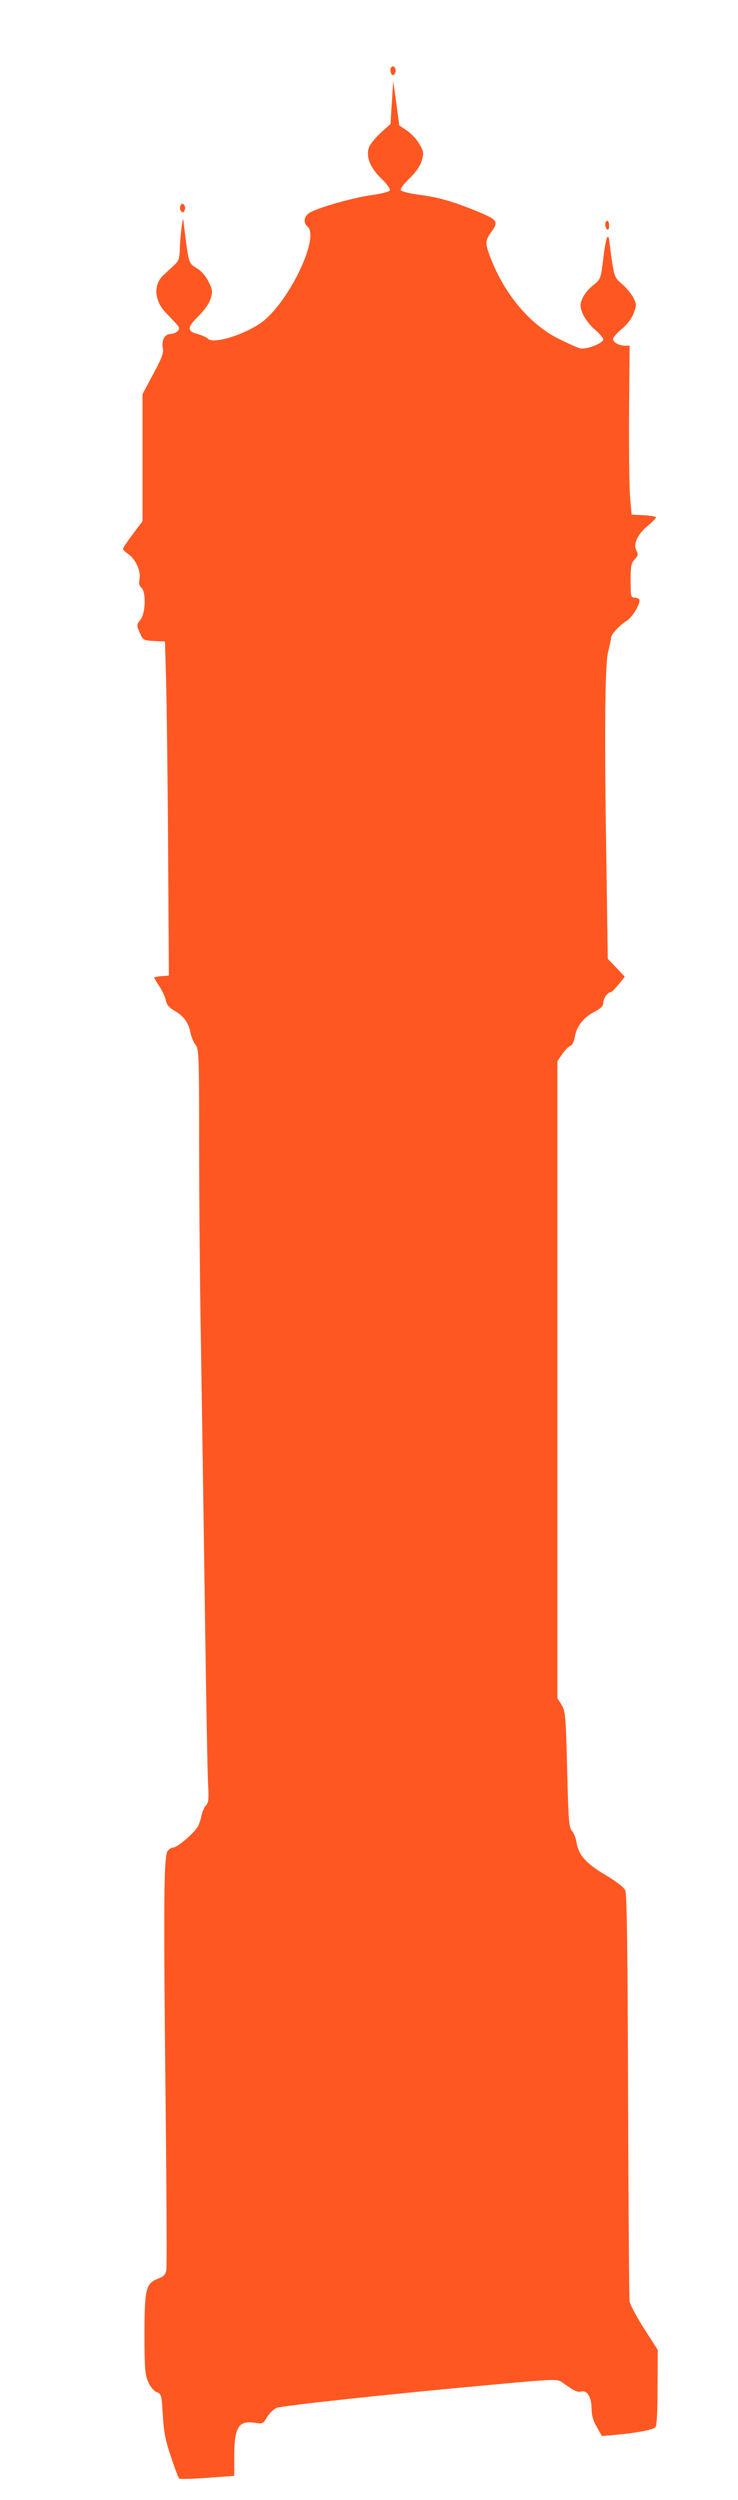
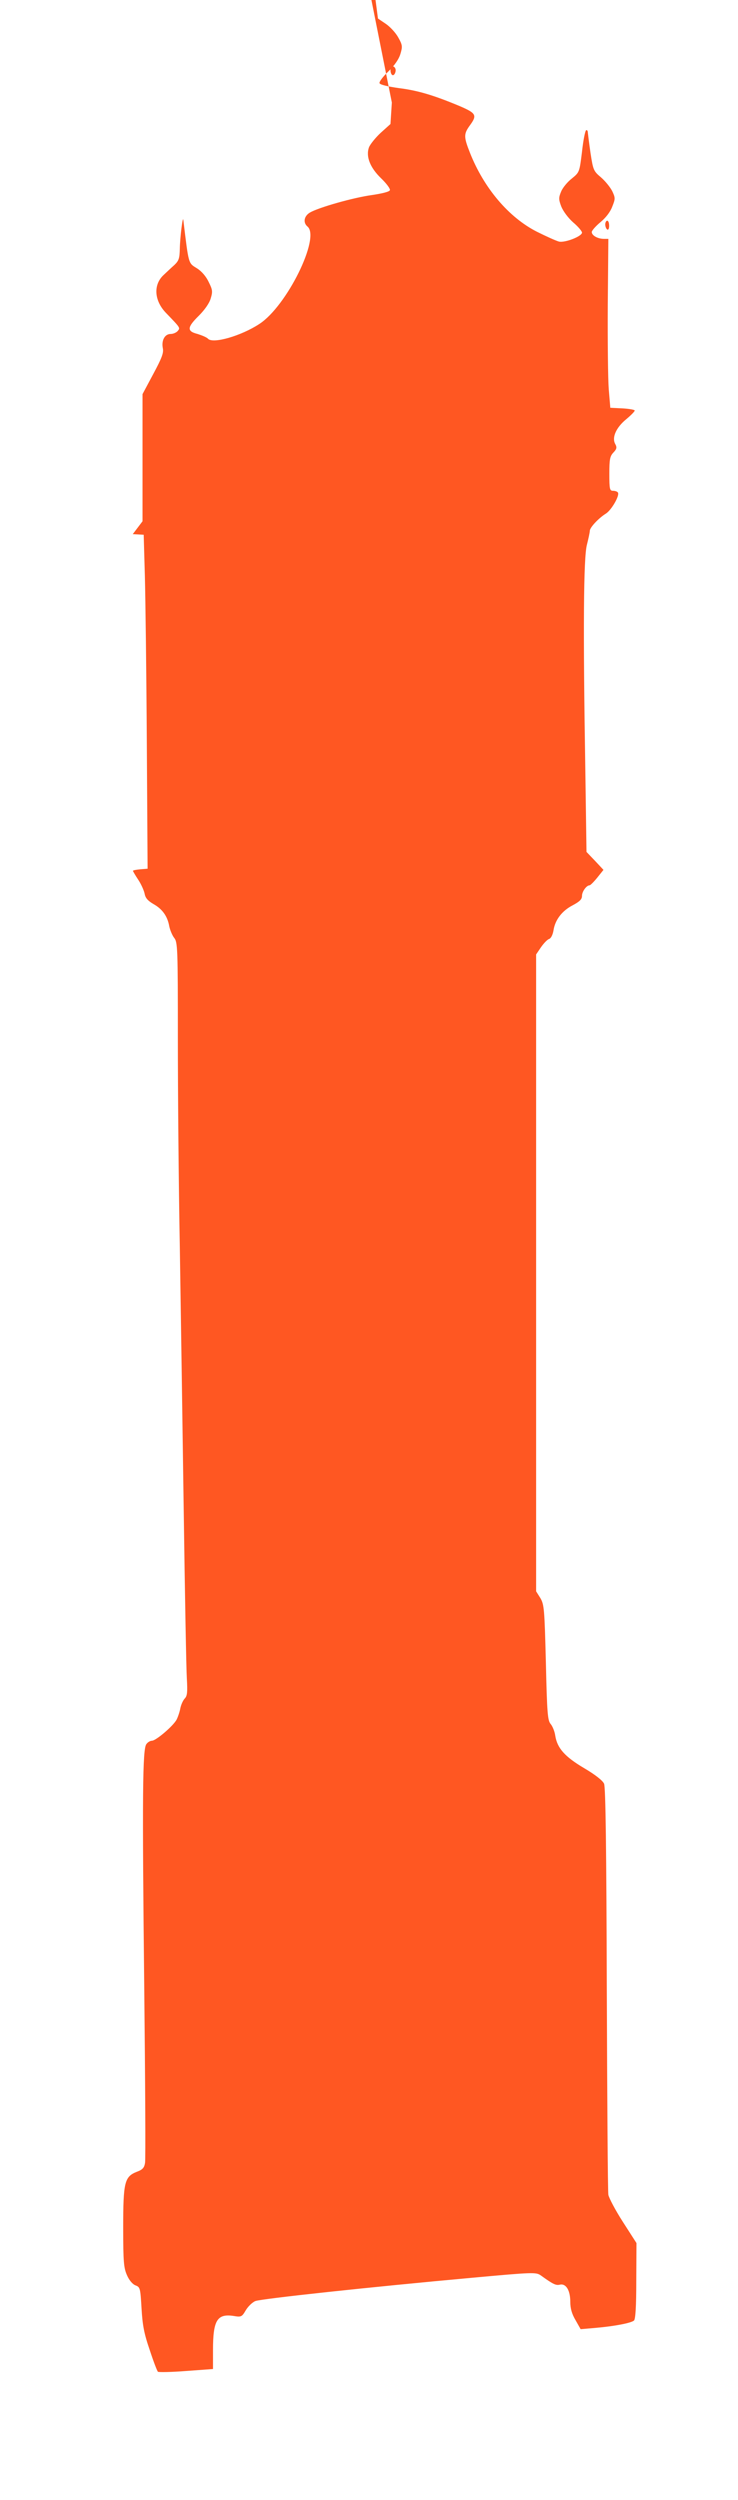
<svg xmlns="http://www.w3.org/2000/svg" version="1.0" width="378pt" height="1280pt" viewBox="0 0 378 1280" preserveAspectRatio="xMidYMid meet">
  <g transform="translate(0,1280) scale(0.1,-0.1)" fill="#ff5722" stroke="none">
    <path d="M2000 12441 c0 -11 4 -22 9 -25 11 -7 23 22 15 35 -9 16 -24 10 -24 -10z" />
-     <path d="M2007 12275 l-7 -110 -50 -45 c-27 -25 -54 -59 -60 -74 -17 -47 5 -104 62 -159 27 -26 48 -54 45 -61 -3 -8 -40 -17 -94 -25 -94 -13 -270 -63 -315 -89 -31 -18 -37 -52 -13 -72 67 -56 -106 -408 -247 -499 -93 -61 -236 -102 -262 -76 -7 8 -32 18 -54 25 -56 14 -54 34 7 94 29 29 53 63 60 87 11 36 10 45 -10 85 -13 28 -36 55 -60 70 -45 28 -42 17 -70 248 -3 24 -17 -92 -18 -147 -1 -50 -5 -62 -28 -84 -16 -14 -40 -37 -55 -51 -53 -49 -49 -130 11 -193 76 -79 75 -77 61 -94 -7 -8 -23 -15 -36 -15 -30 0 -48 -33 -40 -73 5 -24 -5 -50 -49 -132 l-55 -103 0 -325 0 -326 -50 -66 c-27 -36 -50 -70 -50 -75 0 -5 12 -17 26 -26 37 -25 66 -87 59 -127 -5 -24 -2 -37 9 -46 25 -21 22 -131 -5 -165 -20 -25 -20 -27 -3 -66 17 -38 19 -39 73 -42 l56 -3 6 -210 c3 -115 8 -500 10 -855 l4 -645 -37 -3 c-21 -2 -38 -5 -38 -8 0 -2 12 -23 28 -47 15 -23 29 -55 32 -71 4 -21 16 -35 45 -52 45 -25 72 -62 81 -114 4 -19 15 -46 25 -59 18 -22 19 -52 19 -515 0 -270 4 -750 10 -1066 5 -316 14 -924 20 -1350 6 -426 13 -814 16 -861 4 -70 2 -89 -10 -102 -9 -9 -19 -31 -23 -49 -3 -18 -12 -45 -19 -59 -16 -32 -106 -109 -127 -109 -8 0 -21 -7 -28 -17 -20 -23 -22 -253 -11 -1265 5 -466 7 -862 4 -879 -4 -25 -12 -35 -42 -46 -63 -25 -70 -52 -70 -286 0 -178 3 -207 20 -245 11 -25 29 -46 44 -51 23 -9 24 -15 30 -118 5 -86 13 -129 42 -213 19 -58 38 -108 42 -111 4 -3 69 -2 145 4 l137 10 0 97 c0 152 21 187 104 175 41 -7 44 -5 64 29 12 20 34 41 49 47 31 12 590 72 1107 119 316 29 330 29 354 13 64 -46 78 -53 99 -48 31 7 53 -29 53 -88 0 -34 8 -62 27 -94 l26 -46 80 7 c91 8 177 24 193 37 8 6 12 72 12 203 l1 194 -70 109 c-38 59 -71 122 -74 138 -3 17 -6 491 -8 1055 -2 713 -6 1033 -14 1050 -7 16 -45 46 -101 79 -100 59 -139 103 -149 167 -3 22 -14 48 -23 59 -16 18 -19 53 -25 315 -7 276 -9 297 -28 330 l-22 35 0 1631 0 1630 25 37 c14 20 32 39 41 42 10 3 19 21 23 44 8 54 44 101 99 129 35 19 47 30 47 48 0 22 23 54 39 54 4 0 22 18 39 39 l32 40 -43 46 -44 46 -6 421 c-12 725 -9 1086 8 1151 8 32 15 64 15 72 0 17 45 65 82 88 29 18 72 93 62 108 -3 5 -14 9 -25 9 -17 0 -19 8 -19 87 0 74 3 90 21 109 17 18 19 26 9 44 -18 33 5 84 56 126 24 20 44 40 44 45 0 4 -28 9 -62 11 l-63 3 -8 95 c-4 52 -6 247 -5 433 l3 337 -23 0 c-31 0 -62 17 -62 35 0 7 20 30 44 50 28 23 51 53 61 80 16 40 16 45 0 79 -10 20 -36 52 -58 71 -38 32 -40 38 -53 122 -7 48 -13 96 -14 106 0 10 -4 16 -9 13 -5 -3 -15 -53 -21 -110 -13 -105 -13 -105 -52 -137 -22 -17 -47 -47 -55 -67 -13 -31 -13 -40 1 -77 10 -24 35 -58 61 -81 25 -21 45 -45 45 -52 0 -19 -87 -53 -118 -46 -15 4 -66 27 -114 51 -143 73 -270 222 -342 404 -32 81 -32 96 -1 139 39 53 34 63 -52 100 -134 56 -215 80 -312 92 -56 8 -95 17 -98 25 -3 7 18 34 45 60 32 31 54 63 62 90 11 37 11 45 -11 84 -13 24 -42 55 -64 70 l-40 27 -15 114 -16 113 -7 -110z" />
-     <path d="M924 11746 c-4 -10 -2 -22 4 -28 8 -8 13 -7 18 6 4 10 2 22 -4 28 -8 8 -13 7 -18 -6z" />
+     <path d="M2007 12275 l-7 -110 -50 -45 c-27 -25 -54 -59 -60 -74 -17 -47 5 -104 62 -159 27 -26 48 -54 45 -61 -3 -8 -40 -17 -94 -25 -94 -13 -270 -63 -315 -89 -31 -18 -37 -52 -13 -72 67 -56 -106 -408 -247 -499 -93 -61 -236 -102 -262 -76 -7 8 -32 18 -54 25 -56 14 -54 34 7 94 29 29 53 63 60 87 11 36 10 45 -10 85 -13 28 -36 55 -60 70 -45 28 -42 17 -70 248 -3 24 -17 -92 -18 -147 -1 -50 -5 -62 -28 -84 -16 -14 -40 -37 -55 -51 -53 -49 -49 -130 11 -193 76 -79 75 -77 61 -94 -7 -8 -23 -15 -36 -15 -30 0 -48 -33 -40 -73 5 -24 -5 -50 -49 -132 l-55 -103 0 -325 0 -326 -50 -66 l56 -3 6 -210 c3 -115 8 -500 10 -855 l4 -645 -37 -3 c-21 -2 -38 -5 -38 -8 0 -2 12 -23 28 -47 15 -23 29 -55 32 -71 4 -21 16 -35 45 -52 45 -25 72 -62 81 -114 4 -19 15 -46 25 -59 18 -22 19 -52 19 -515 0 -270 4 -750 10 -1066 5 -316 14 -924 20 -1350 6 -426 13 -814 16 -861 4 -70 2 -89 -10 -102 -9 -9 -19 -31 -23 -49 -3 -18 -12 -45 -19 -59 -16 -32 -106 -109 -127 -109 -8 0 -21 -7 -28 -17 -20 -23 -22 -253 -11 -1265 5 -466 7 -862 4 -879 -4 -25 -12 -35 -42 -46 -63 -25 -70 -52 -70 -286 0 -178 3 -207 20 -245 11 -25 29 -46 44 -51 23 -9 24 -15 30 -118 5 -86 13 -129 42 -213 19 -58 38 -108 42 -111 4 -3 69 -2 145 4 l137 10 0 97 c0 152 21 187 104 175 41 -7 44 -5 64 29 12 20 34 41 49 47 31 12 590 72 1107 119 316 29 330 29 354 13 64 -46 78 -53 99 -48 31 7 53 -29 53 -88 0 -34 8 -62 27 -94 l26 -46 80 7 c91 8 177 24 193 37 8 6 12 72 12 203 l1 194 -70 109 c-38 59 -71 122 -74 138 -3 17 -6 491 -8 1055 -2 713 -6 1033 -14 1050 -7 16 -45 46 -101 79 -100 59 -139 103 -149 167 -3 22 -14 48 -23 59 -16 18 -19 53 -25 315 -7 276 -9 297 -28 330 l-22 35 0 1631 0 1630 25 37 c14 20 32 39 41 42 10 3 19 21 23 44 8 54 44 101 99 129 35 19 47 30 47 48 0 22 23 54 39 54 4 0 22 18 39 39 l32 40 -43 46 -44 46 -6 421 c-12 725 -9 1086 8 1151 8 32 15 64 15 72 0 17 45 65 82 88 29 18 72 93 62 108 -3 5 -14 9 -25 9 -17 0 -19 8 -19 87 0 74 3 90 21 109 17 18 19 26 9 44 -18 33 5 84 56 126 24 20 44 40 44 45 0 4 -28 9 -62 11 l-63 3 -8 95 c-4 52 -6 247 -5 433 l3 337 -23 0 c-31 0 -62 17 -62 35 0 7 20 30 44 50 28 23 51 53 61 80 16 40 16 45 0 79 -10 20 -36 52 -58 71 -38 32 -40 38 -53 122 -7 48 -13 96 -14 106 0 10 -4 16 -9 13 -5 -3 -15 -53 -21 -110 -13 -105 -13 -105 -52 -137 -22 -17 -47 -47 -55 -67 -13 -31 -13 -40 1 -77 10 -24 35 -58 61 -81 25 -21 45 -45 45 -52 0 -19 -87 -53 -118 -46 -15 4 -66 27 -114 51 -143 73 -270 222 -342 404 -32 81 -32 96 -1 139 39 53 34 63 -52 100 -134 56 -215 80 -312 92 -56 8 -95 17 -98 25 -3 7 18 34 45 60 32 31 54 63 62 90 11 37 11 45 -11 84 -13 24 -42 55 -64 70 l-40 27 -15 114 -16 113 -7 -110z" />
    <path d="M3100 11651 c0 -11 5 -23 10 -26 6 -4 10 5 10 19 0 14 -4 26 -10 26 -5 0 -10 -9 -10 -19z" />
  </g>
</svg>